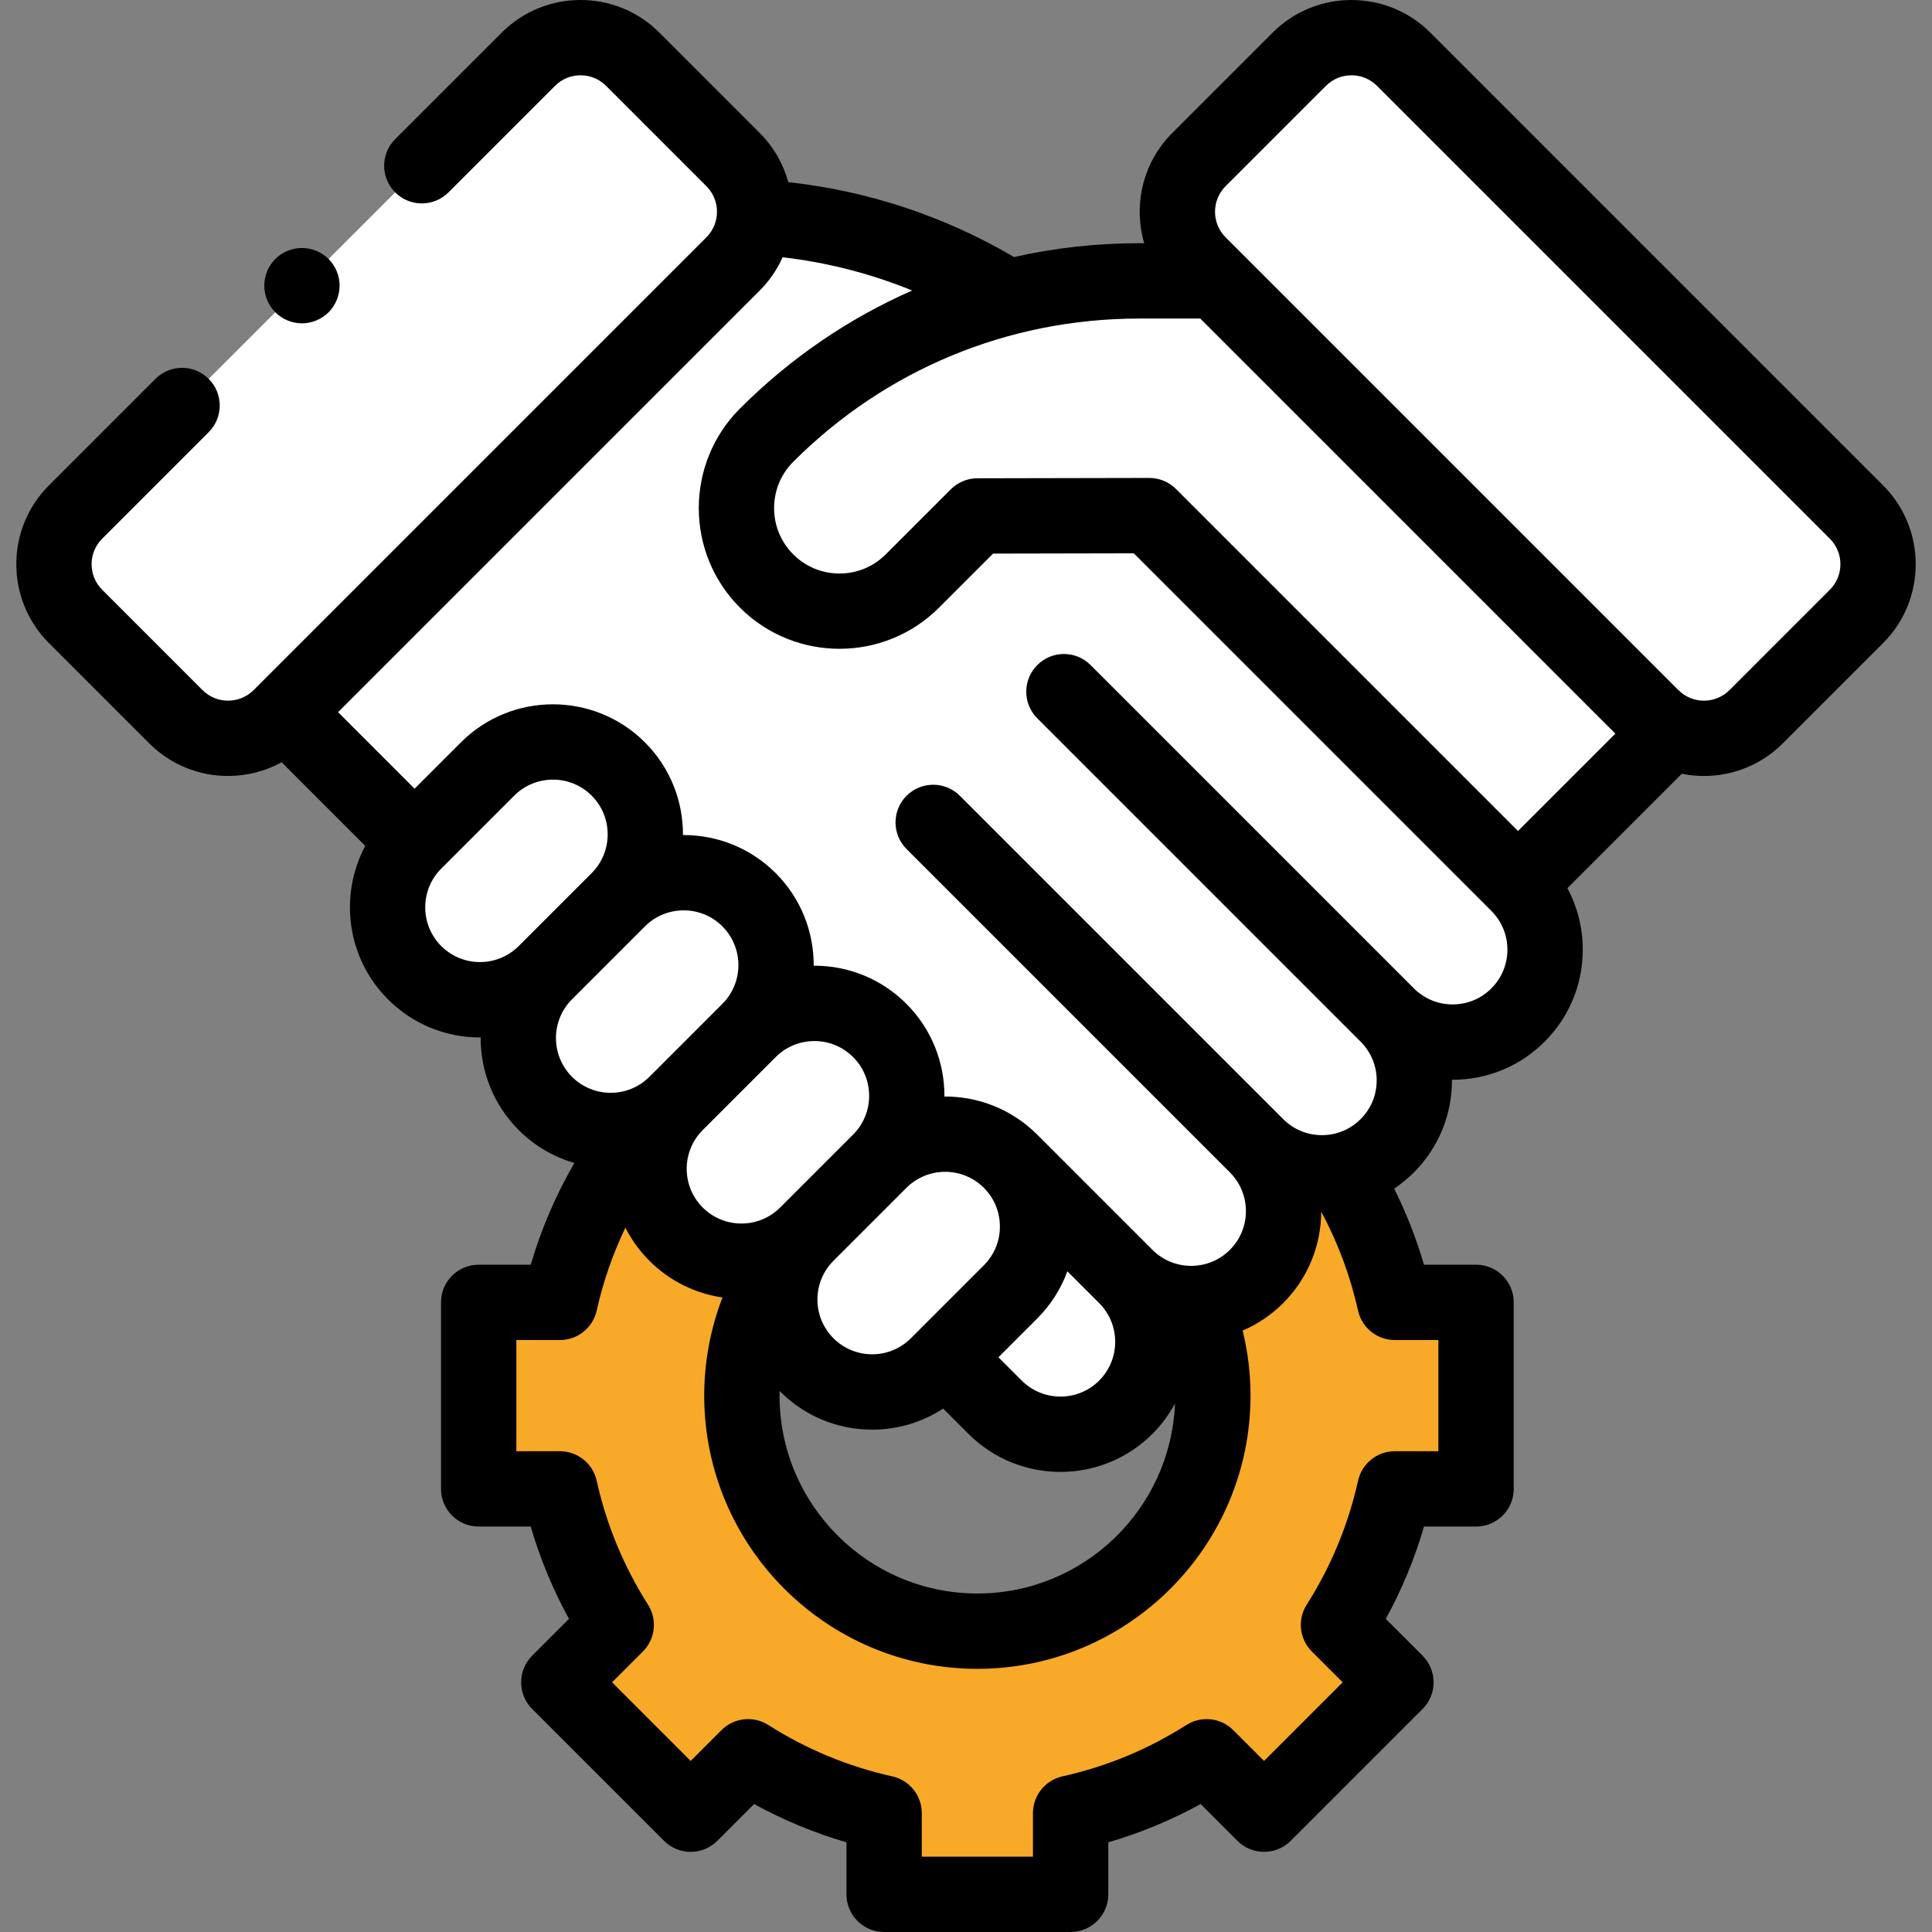
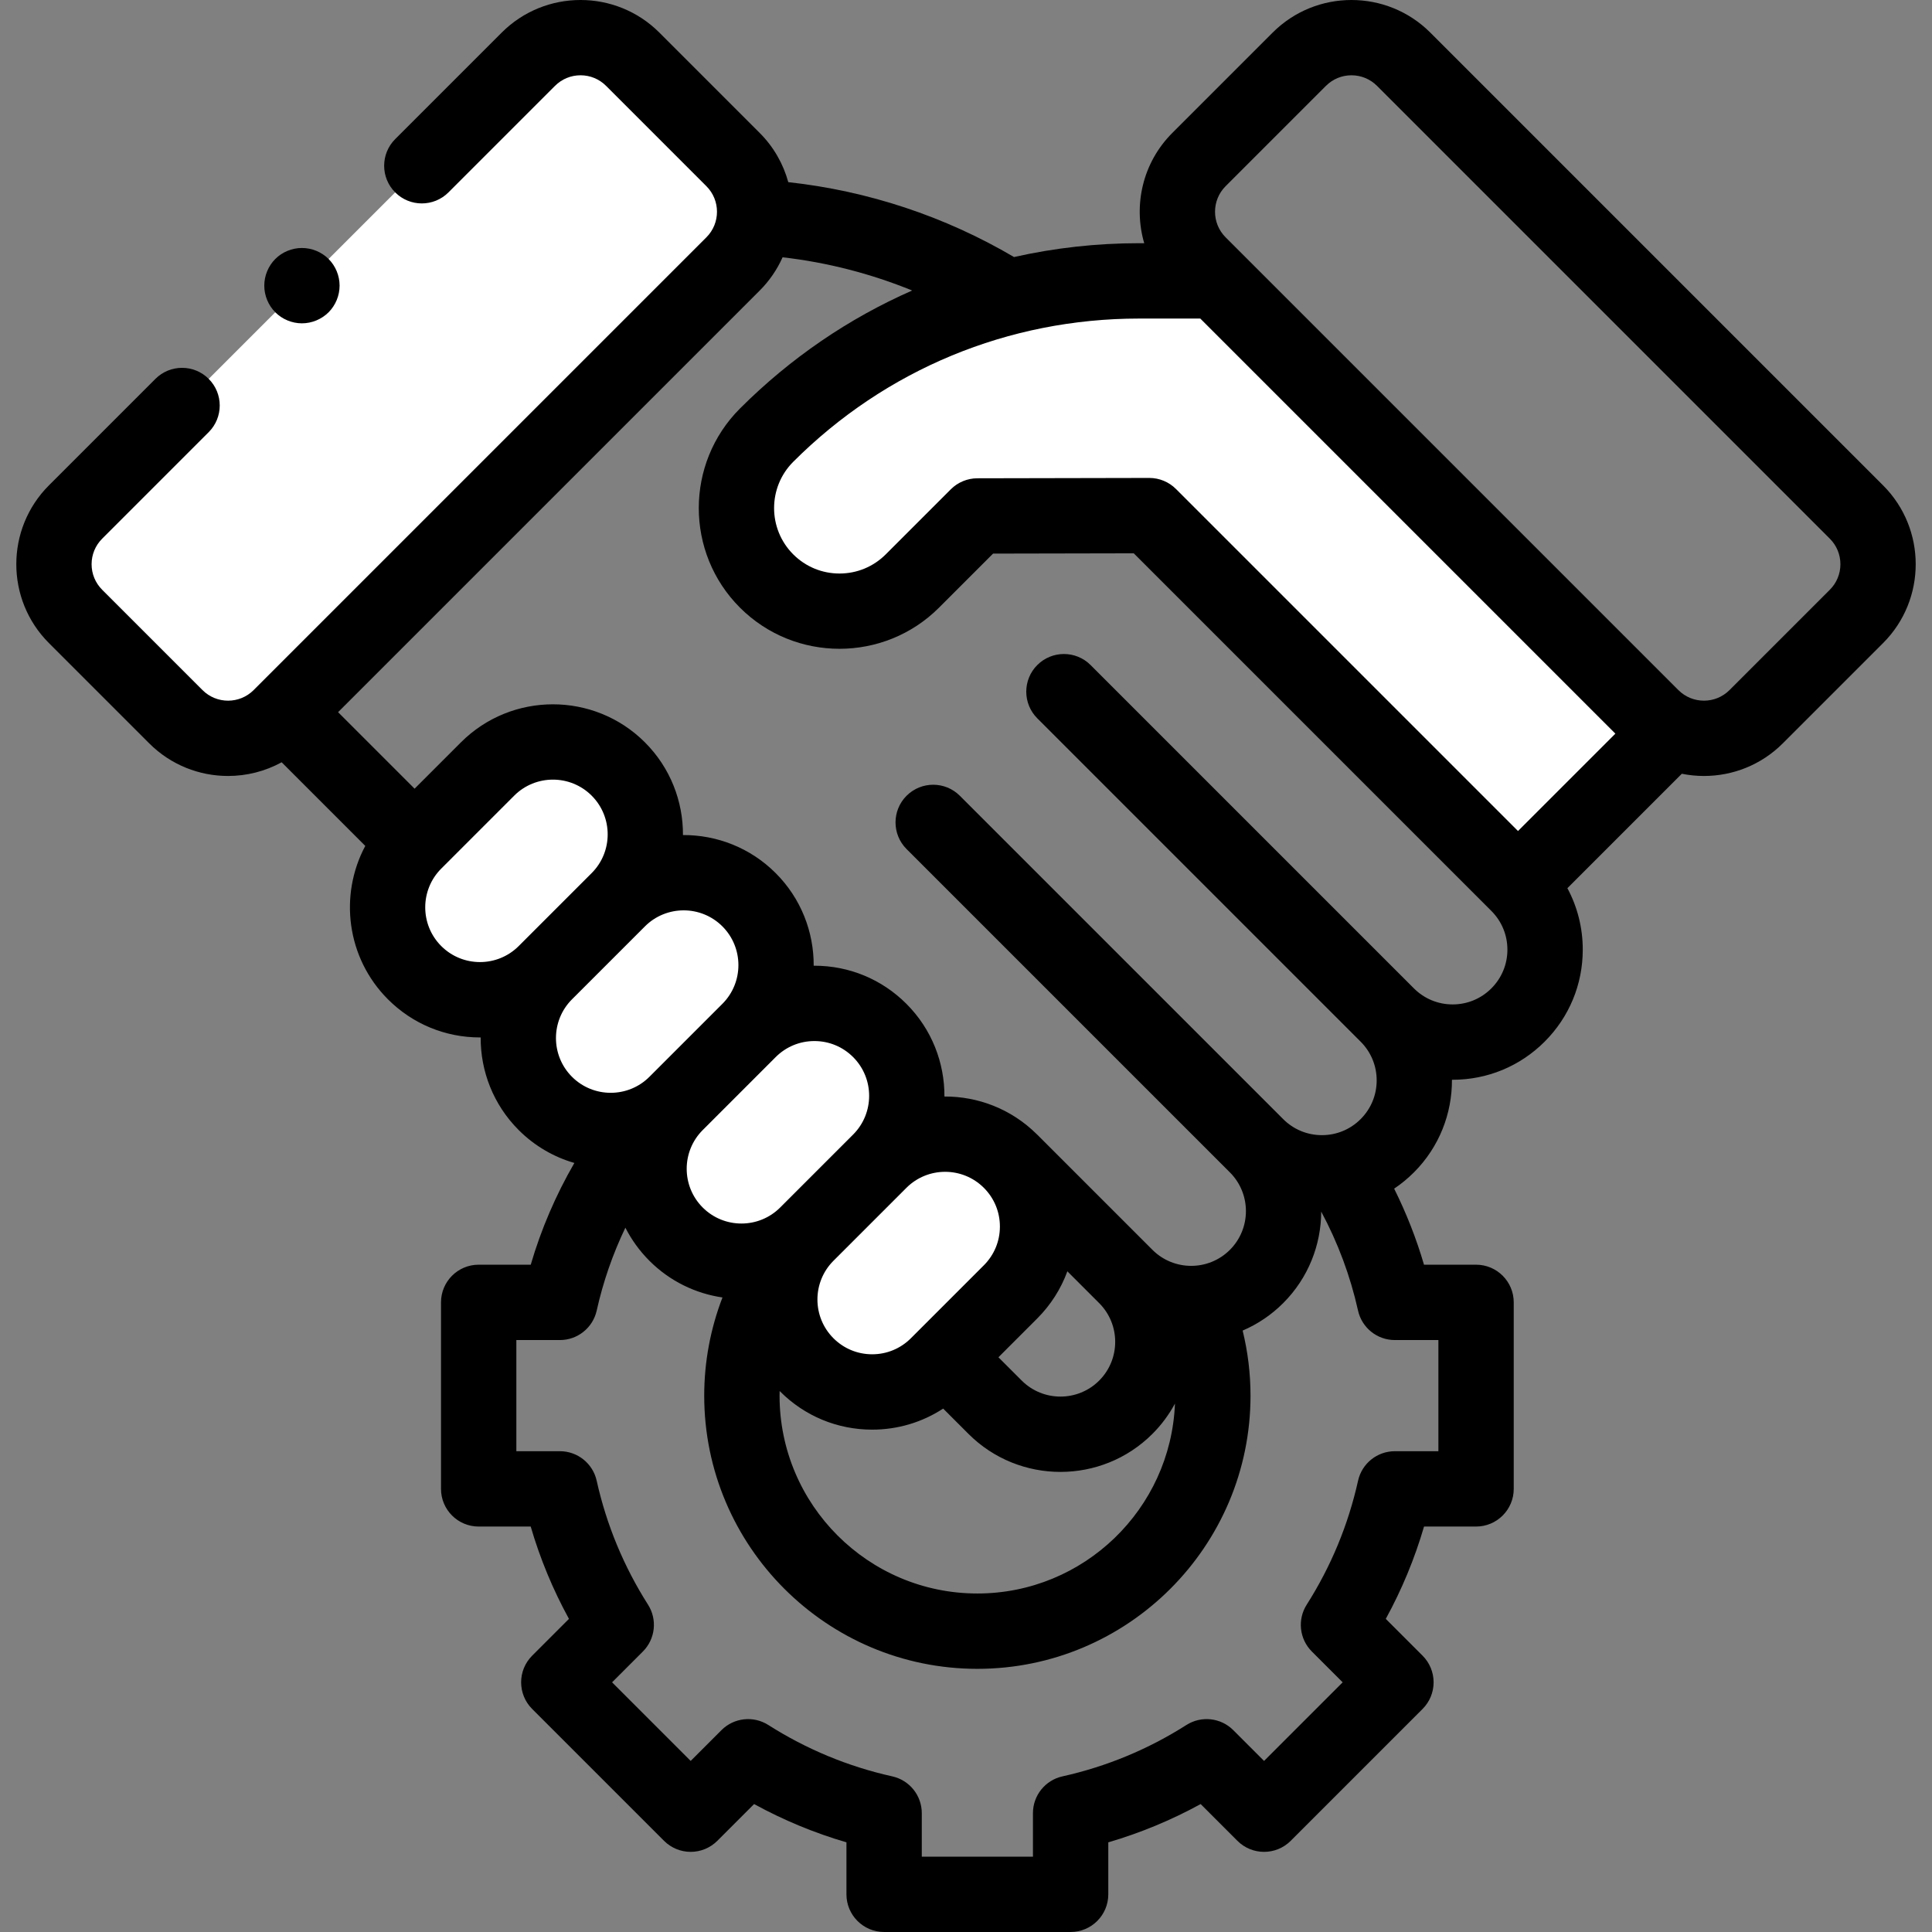
<svg xmlns="http://www.w3.org/2000/svg" width="512" height="512" x="0" y="0" viewBox="0 0 512.82 512.82" style="enable-background:new 0 0 512 512" xml:space="preserve" class="">
  <rect x="0" y="0" width="512.82" height="512.82" fill="#808080" stroke="none" />
  <g>
    <g id="XMLID_919_">
-       <path id="XMLID_2025_" d="m391.798 395.201v-49.504h-21.567c-2.896-13.011-8.021-25.181-14.96-36.087l15.259-15.259-35.005-35.005-15.262 15.262c-10.905-6.935-23.074-12.057-36.083-14.951v-21.58h-49.504v21.58c-13.009 2.893-25.178 8.015-36.083 14.951l-15.262-15.262-35.005 35.005 15.259 15.259c-6.939 10.906-12.064 23.076-14.96 36.087h-21.567v49.504h21.56c2.893 13.015 8.016 25.19 14.954 36.099l-15.246 15.246 35.005 35.005 15.242-15.242c10.91 6.942 23.086 12.068 36.103 14.963v21.547h49.504v-21.547c13.017-2.895 25.193-8.021 36.103-14.963l15.242 15.242 35.005-35.005-15.246-15.246c6.938-10.909 12.061-23.084 14.954-36.099zm-132.371 37.767c-34.519 0-62.503-27.984-62.503-62.503s27.983-62.503 62.503-62.503 62.503 27.983 62.503 62.503-27.983 62.503-62.503 62.503z" fill="#f8a928" data-original="#91def5" style="" class="" />
      <g id="XMLID_1357_">
        <g id="XMLID_1700_">
          <g id="XMLID_1702_">
-             <path id="XMLID_85_" d="m402.931 234.722-97.861-97.861-37.51-57.9c-22.136-13.938-47.932-21.503-74.507-21.503l-115.433 129.557 186.509 186.509c9.583 9.582 25.118 9.582 34.701 0 9.582-9.582 9.582-25.118 0-34.701 9.582 9.582 25.118 9.582 34.7 0 9.582-9.582 9.582-25.118 0-34.701 9.582 9.582 25.118 9.582 34.7 0 9.582-9.582 9.582-25.118 0-34.701 9.582 9.582 25.118 9.582 34.7 0 9.584-9.581 9.584-25.117.001-34.699z" fill="#ffffff00" data-original="#ffcbbe" style="" class="" />
            <g id="XMLID_1705_" fill="#fff">
              <path id="XMLID_2018_" d="m110.051 223.487 19.368-19.368c9.582-9.582 25.118-9.582 34.701 0 9.582 9.582 9.582 25.118 0 34.701l-19.368 19.368c-9.582 9.582-25.118 9.582-34.701 0-9.582-9.582-9.582-25.118 0-34.701z" fill="#ffffff00" data-original="#ffffff" style="" class="" />
-               <path id="XMLID_2017_" d="m144.751 258.188 19.368-19.368c9.582-9.582 25.118-9.582 34.701 0 9.582 9.582 9.582 25.118 0 34.701l-19.368 19.368c-9.582 9.582-25.118 9.582-34.701 0-9.582-9.583-9.582-25.119 0-34.701z" fill="#ffffff00" data-original="#ffffff" style="" class="" />
-               <path id="XMLID_2016_" d="m179.452 292.888 19.368-19.368c9.582-9.582 25.118-9.582 34.701 0 9.582 9.582 9.582 25.118 0 34.701l-19.368 19.368c-9.582 9.582-25.118 9.582-34.701 0-9.582-9.582-9.582-25.118 0-34.701z" fill="#ffffff00" data-original="#ffffff" style="" class="" />
              <path id="XMLID_2015_" d="m214.152 327.589 19.368-19.368c9.582-9.582 25.118-9.582 34.701 0 9.582 9.582 9.582 25.118 0 34.701l-19.368 19.368c-9.582 9.582-25.118 9.582-34.701 0-9.582-9.583-9.582-25.119 0-34.701z" fill="#ffffff00" data-original="#ffffff" style="" class="" />
              <path id="XMLID_2014_" d="m110.051 223.487 19.368-19.368c9.582-9.582 25.118-9.582 34.701 0 9.582 9.582 9.582 25.118 0 34.701l-19.368 19.368c-9.582 9.582-25.118 9.582-34.701 0-9.582-9.582-9.582-25.118 0-34.701z" fill="#ffffff00" data-original="#ffffff" style="" class="" />
              <path id="XMLID_1884_" d="m144.751 258.188 19.368-19.368c9.582-9.582 25.118-9.582 34.701 0 9.582 9.582 9.582 25.118 0 34.701l-19.368 19.368c-9.582 9.582-25.118 9.582-34.701 0-9.582-9.583-9.582-25.119 0-34.701z" fill="#ffffff00" data-original="#ffffff" style="" class="" />
              <path id="XMLID_1707_" d="m179.452 292.888 19.368-19.368c9.582-9.582 25.118-9.582 34.701 0 9.582 9.582 9.582 25.118 0 34.701l-19.368 19.368c-9.582 9.582-25.118 9.582-34.701 0-9.582-9.582-9.582-25.118 0-34.701z" fill="#ffffff00" data-original="#ffffff" style="" class="" />
              <path id="XMLID_1706_" d="m214.152 327.589 19.368-19.368c9.582-9.582 25.118-9.582 34.701 0 9.582 9.582 9.582 25.118 0 34.701l-19.368 19.368c-9.582 9.582-25.118 9.582-34.701 0-9.582-9.583-9.582-25.119 0-34.701z" fill="#ffffff00" data-original="#ffffff" style="" class="" />
            </g>
            <path id="XMLID_1703_" d="m402.931 234.722 39.987-39.987-119.526-120.179h-21.039c-37.085 0-72.651 14.732-98.874 40.955-10.688 10.688-10.688 28.016 0 38.704 10.688 10.688 28.016 10.688 38.704 0l17.262-17.262h45.625z" fill="#ffffff00" data-original="#f2bb88" style="" class="" />
          </g>
        </g>
        <g id="XMLID_1571_">
          <g id="XMLID_1388_" fill="#f2bb88">
            <path id="XMLID_1406_" d="m110.051 223.487 19.368-19.368c9.582-9.582 25.118-9.582 34.701 0 9.582 9.582 9.582 25.118 0 34.701l-19.368 19.368c-9.582 9.582-25.118 9.582-34.701 0-9.582-9.582-9.582-25.118 0-34.701z" fill="#ffffff00" data-original="#f2bb88" style="" class="" />
            <path id="XMLID_1402_" d="m144.751 258.188 19.368-19.368c9.582-9.582 25.118-9.582 34.701 0 9.582 9.582 9.582 25.118 0 34.701l-19.368 19.368c-9.582 9.582-25.118 9.582-34.701 0-9.582-9.583-9.582-25.119 0-34.701z" fill="#ffffff00" data-original="#f2bb88" style="" class="" />
            <path id="XMLID_1386_" d="m179.452 292.888 19.368-19.368c9.582-9.582 25.118-9.582 34.701 0 9.582 9.582 9.582 25.118 0 34.701l-19.368 19.368c-9.582 9.582-25.118 9.582-34.701 0-9.582-9.582-9.582-25.118 0-34.701z" fill="#ffffff00" data-original="#f2bb88" style="" class="" />
            <path id="XMLID_1385_" d="m214.152 327.589 19.368-19.368c9.582-9.582 25.118-9.582 34.701 0 9.582 9.582 9.582 25.118 0 34.701l-19.368 19.368c-9.582 9.582-25.118 9.582-34.701 0-9.582-9.583-9.582-25.119 0-34.701z" fill="#ffffff00" data-original="#f2bb88" style="" class="" />
          </g>
-           <path id="XMLID_2843_" d="m438.432 190.248-120.187-120.187c-7.651-7.651-7.651-20.055 0-27.706l26.631-26.631c7.651-7.651 20.055-7.651 27.706 0l120.187 120.187c7.651 7.651 7.651 20.055 0 27.706l-26.631 26.631c-7.651 7.651-20.055 7.651-27.706 0z" fill="#ffffff00" data-original="#f6838d" style="" class="" />
          <path id="XMLID_1830_" d="m74.388 190.248 120.187-120.187c7.651-7.651 7.651-20.055 0-27.706l-26.631-26.631c-7.651-7.651-20.055-7.651-27.706 0l-120.187 120.187c-7.651 7.651-7.651 20.055 0 27.706l26.631 26.631c7.65 7.651 20.055 7.651 27.706 0z" fill="#ffffff00" data-original="#ffcb7c" style="" class="" />
        </g>
      </g>
      <g id="XMLID_82_">
        <path id="XMLID_109_" d="m499.84 128.84-120.187-120.187c-11.537-11.537-30.31-11.537-41.848 0l-26.63 26.631c-7.911 7.911-10.396 19.223-7.458 29.272h-1.363c-11.311 0-22.43 1.247-33.202 3.672-18.314-10.793-38.803-17.578-59.915-19.879-1.311-4.788-3.835-9.311-7.59-13.066l-26.63-26.631c-11.538-11.536-30.311-11.538-41.848 0l-28.274 28.273c-3.905 3.905-3.905 10.237 0 14.142 3.906 3.906 10.238 3.905 14.142 0l28.274-28.273c1.812-1.812 4.22-2.81 6.782-2.81s4.97.998 6.782 2.81l26.631 26.631c3.74 3.739 3.74 9.824 0 13.563l-120.189 120.189c-3.74 3.74-9.826 3.739-13.564 0l-26.631-26.631c-1.812-1.812-2.81-4.22-2.81-6.782s.998-4.97 2.81-6.782l28.273-28.274c3.905-3.905 3.905-10.237 0-14.142s-10.237-3.905-14.142 0l-28.273 28.274c-11.537 11.537-11.537 30.311 0 41.848l26.631 26.63c5.77 5.77 13.346 8.654 20.924 8.653 4.905-.001 9.809-1.217 14.224-3.635l22.198 22.198c-6.988 13.068-4.984 29.716 6.023 40.724 6.523 6.523 15.196 10.115 24.421 10.115.062 0 .122-.004.184-.004-.043 8.9 3.32 17.814 10.095 24.59 4.259 4.259 9.364 7.167 14.778 8.731-4.938 8.531-8.823 17.569-11.583 27.005h-13.819c-5.523 0-10 4.477-10 10v49.505c0 5.523 4.477 10 10 10h13.81c2.488 8.519 5.885 16.717 10.153 24.508l-9.766 9.766c-3.905 3.905-3.905 10.237 0 14.143l35.005 35.004c1.875 1.875 4.419 2.929 7.071 2.929s5.196-1.054 7.071-2.929l9.761-9.761c7.792 4.271 15.994 7.67 24.513 10.161v13.798c0 5.523 4.477 10 10 10h49.504c5.523 0 10-4.477 10-10v-13.798c8.52-2.49 16.722-5.89 24.513-10.161l9.761 9.761c3.905 3.906 10.237 3.906 14.143 0l35.005-35.004c1.875-1.875 2.929-4.419 2.929-7.071s-1.054-5.196-2.929-7.071l-9.766-9.766c4.268-7.791 7.665-15.989 10.154-24.508h13.809c5.523 0 10-4.477 10-10v-49.505c0-5.523-4.477-10-10-10h-13.819c-2.035-6.955-4.693-13.698-7.922-20.187 1.865-1.25 3.623-2.692 5.246-4.315 6.775-6.776 10.138-15.689 10.095-24.589.062 0 .122.004.184.004 9.225 0 17.898-3.593 24.421-10.116s10.116-15.196 10.116-24.421c0-5.787-1.416-11.357-4.08-16.315l30.373-30.373c1.937.389 3.905.589 5.873.589 7.578 0 15.155-2.884 20.924-8.653l26.631-26.63c11.538-11.539 11.538-30.313.001-41.85zm-181.242-44.284 110.178 110.179-25.845 25.845-90.79-90.79c-1.876-1.876-4.419-2.929-7.071-2.929-.007 0-.014 0-.02 0l-45.625.092c-2.646.005-5.181 1.059-7.051 2.929l-17.262 17.262c-3.28 3.28-7.642 5.087-12.281 5.087-4.64 0-9.001-1.807-12.281-5.087-6.771-6.772-6.771-17.791 0-24.563 24.522-24.521 57.125-38.026 91.803-38.026h16.245zm-201.476 166.561c-5.668-5.668-5.668-14.89 0-20.558.002-.002.003-.003.005-.005l19.363-19.363c2.834-2.834 6.557-4.251 10.28-4.251 3.722 0 7.445 1.417 10.279 4.251 5.668 5.668 5.668 14.89 0 20.558l-19.368 19.368c-5.668 5.668-14.892 5.668-20.559 0zm34.701 14.142 19.368-19.368c2.834-2.834 6.556-4.251 10.279-4.251 3.722 0 7.445 1.417 10.279 4.251 5.668 5.668 5.668 14.891 0 20.559l-19.368 19.368c-5.667 5.668-14.89 5.668-20.558 0-5.668-5.669-5.668-14.891 0-20.559zm55.123 103.959c.046.047.089.096.135.143 6.523 6.523 15.196 10.116 24.421 10.116 6.796 0 13.288-1.956 18.846-5.59l6.709 6.709c6.733 6.733 15.578 10.099 24.422 10.099s17.688-3.366 24.421-10.099c2.434-2.434 4.422-5.148 5.976-8.034-1.105 27.981-24.202 50.407-52.45 50.407-28.95 0-52.503-23.553-52.503-52.503.002-.417.013-.833.023-1.248zm84.813-2.765c-5.668 5.668-14.891 5.667-20.558 0l-6.184-6.184 10.275-10.276c3.612-3.611 6.32-7.883 8.023-12.542l8.444 8.444c5.668 5.668 5.668 14.89 0 20.558zm-30.609-51.161c2.746 2.746 4.258 6.396 4.258 10.279s-1.512 7.533-4.258 10.279l-19.368 19.368c-2.746 2.746-6.396 4.258-10.279 4.258s-7.533-1.512-10.279-4.258c-5.668-5.668-5.668-14.89 0-20.558l19.368-19.368c2.833-2.834 6.556-4.251 10.279-4.251s7.445 1.417 10.279 4.251zm-34.701-14.143-19.368 19.368c-5.668 5.668-14.891 5.668-20.558 0-5.668-5.667-5.668-14.89 0-20.558l19.368-19.369c2.746-2.746 6.396-4.258 10.279-4.258s7.534 1.512 10.279 4.258c5.668 5.669 5.668 14.892 0 20.559zm155.349 54.548v29.505h-11.56c-4.687 0-8.745 3.255-9.762 7.83-2.601 11.7-7.187 22.771-13.631 32.902-2.515 3.954-1.947 9.125 1.367 12.438l8.175 8.175-20.863 20.863-8.171-8.171c-3.314-3.315-8.486-3.882-12.439-1.366-10.133 6.448-21.205 11.037-32.906 13.639-4.575 1.018-7.829 5.075-7.829 9.762v11.547h-29.504v-11.547c0-4.687-3.254-8.744-7.829-9.762-11.701-2.602-22.772-7.191-32.906-13.639-3.955-2.516-9.126-1.947-12.439 1.366l-8.171 8.171-20.863-20.863 8.175-8.175c3.313-3.314 3.881-8.484 1.367-12.438-6.444-10.132-11.03-21.202-13.63-32.902-1.017-4.575-5.075-7.831-9.762-7.831h-11.56v-29.505h11.567c4.686 0 8.743-3.253 9.761-7.827 1.699-7.633 4.258-14.99 7.611-22.001 1.631 3.206 3.767 6.174 6.384 8.791 5.452 5.452 12.289 8.695 19.389 9.732-3.186 8.272-4.845 17.105-4.845 26.073 0 39.978 32.525 72.503 72.503 72.503s72.503-32.525 72.503-72.503c0-5.874-.711-11.655-2.089-17.282 3.909-1.679 7.573-4.102 10.76-7.289 6.699-6.7 10.063-15.489 10.096-24.289 4.44 8.274 7.729 17.083 9.772 26.264 1.018 4.574 5.075 7.828 9.761 7.828h11.568zm14.062-93.345c-2.746 2.746-6.396 4.258-10.279 4.258s-7.534-1.512-10.279-4.258l-85.827-85.827c-3.905-3.905-10.237-3.905-14.143 0-3.905 3.905-3.905 10.237 0 14.143l85.827 85.827c2.746 2.746 4.258 6.396 4.258 10.279s-1.512 7.533-4.258 10.279c-2.745 2.746-6.396 4.258-10.279 4.258-3.881 0-7.531-1.511-10.276-4.255-.001-.001-.002-.002-.003-.003l-85.828-85.827c-3.905-3.905-10.237-3.904-14.143 0-3.905 3.905-3.905 10.237 0 14.143l85.827 85.827c5.668 5.667 5.668 14.89 0 20.558s-14.891 5.669-20.559 0l-30.606-30.606c-.039-.039-.083-.072-.123-.111-6.765-6.701-15.632-10.028-24.486-9.981.047-8.905-3.315-17.825-10.095-24.605-6.523-6.523-15.197-10.116-24.422-10.116-.062 0-.122.004-.184.004.043-8.9-3.32-17.814-10.095-24.589-6.78-6.78-15.7-10.142-24.606-10.095.047-8.905-3.315-17.826-10.095-24.605-13.466-13.465-35.376-13.465-48.843 0l-12.296 12.297-20.309-20.309 111.908-111.906c2.626-2.627 4.648-5.631 6.079-8.836 11.82 1.349 23.404 4.333 34.397 8.818-16.837 7.393-32.321 17.934-45.715 31.327-14.569 14.57-14.569 38.276 0 52.847 14.571 14.57 38.277 14.569 52.847 0l14.341-14.341 37.341-.076 94.924 94.924c2.746 2.746 4.258 6.396 4.258 10.279s-1.512 7.531-4.258 10.278zm89.838-105.806-26.631 26.631c-3.739 3.74-9.823 3.74-13.564 0l-120.187-120.187c-3.74-3.74-3.74-9.825 0-13.564l26.631-26.631c1.812-1.812 4.22-2.81 6.782-2.81s4.97.998 6.782 2.81l120.187 120.187c1.812 1.812 2.81 4.22 2.81 6.782s-.998 4.97-2.81 6.782z" fill="#000000" data-original="#000000" style="" class="" />
        <path id="XMLID_124_" d="m80.14 85.823c2.63 0 5.21-1.07 7.08-2.93 1.86-1.87 2.92-4.44 2.92-7.08 0-2.63-1.06-5.2-2.92-7.07-1.87-1.86-4.44-2.92-7.08-2.92-2.63 0-5.21 1.06-7.07 2.92-1.86 1.87-2.92 4.44-2.92 7.07 0 2.64 1.06 5.21 2.92 7.08 1.86 1.859 4.44 2.93 7.07 2.93z" fill="#000000" data-original="#000000" style="" class="" />
      </g>
    </g>
  </g>
</svg>